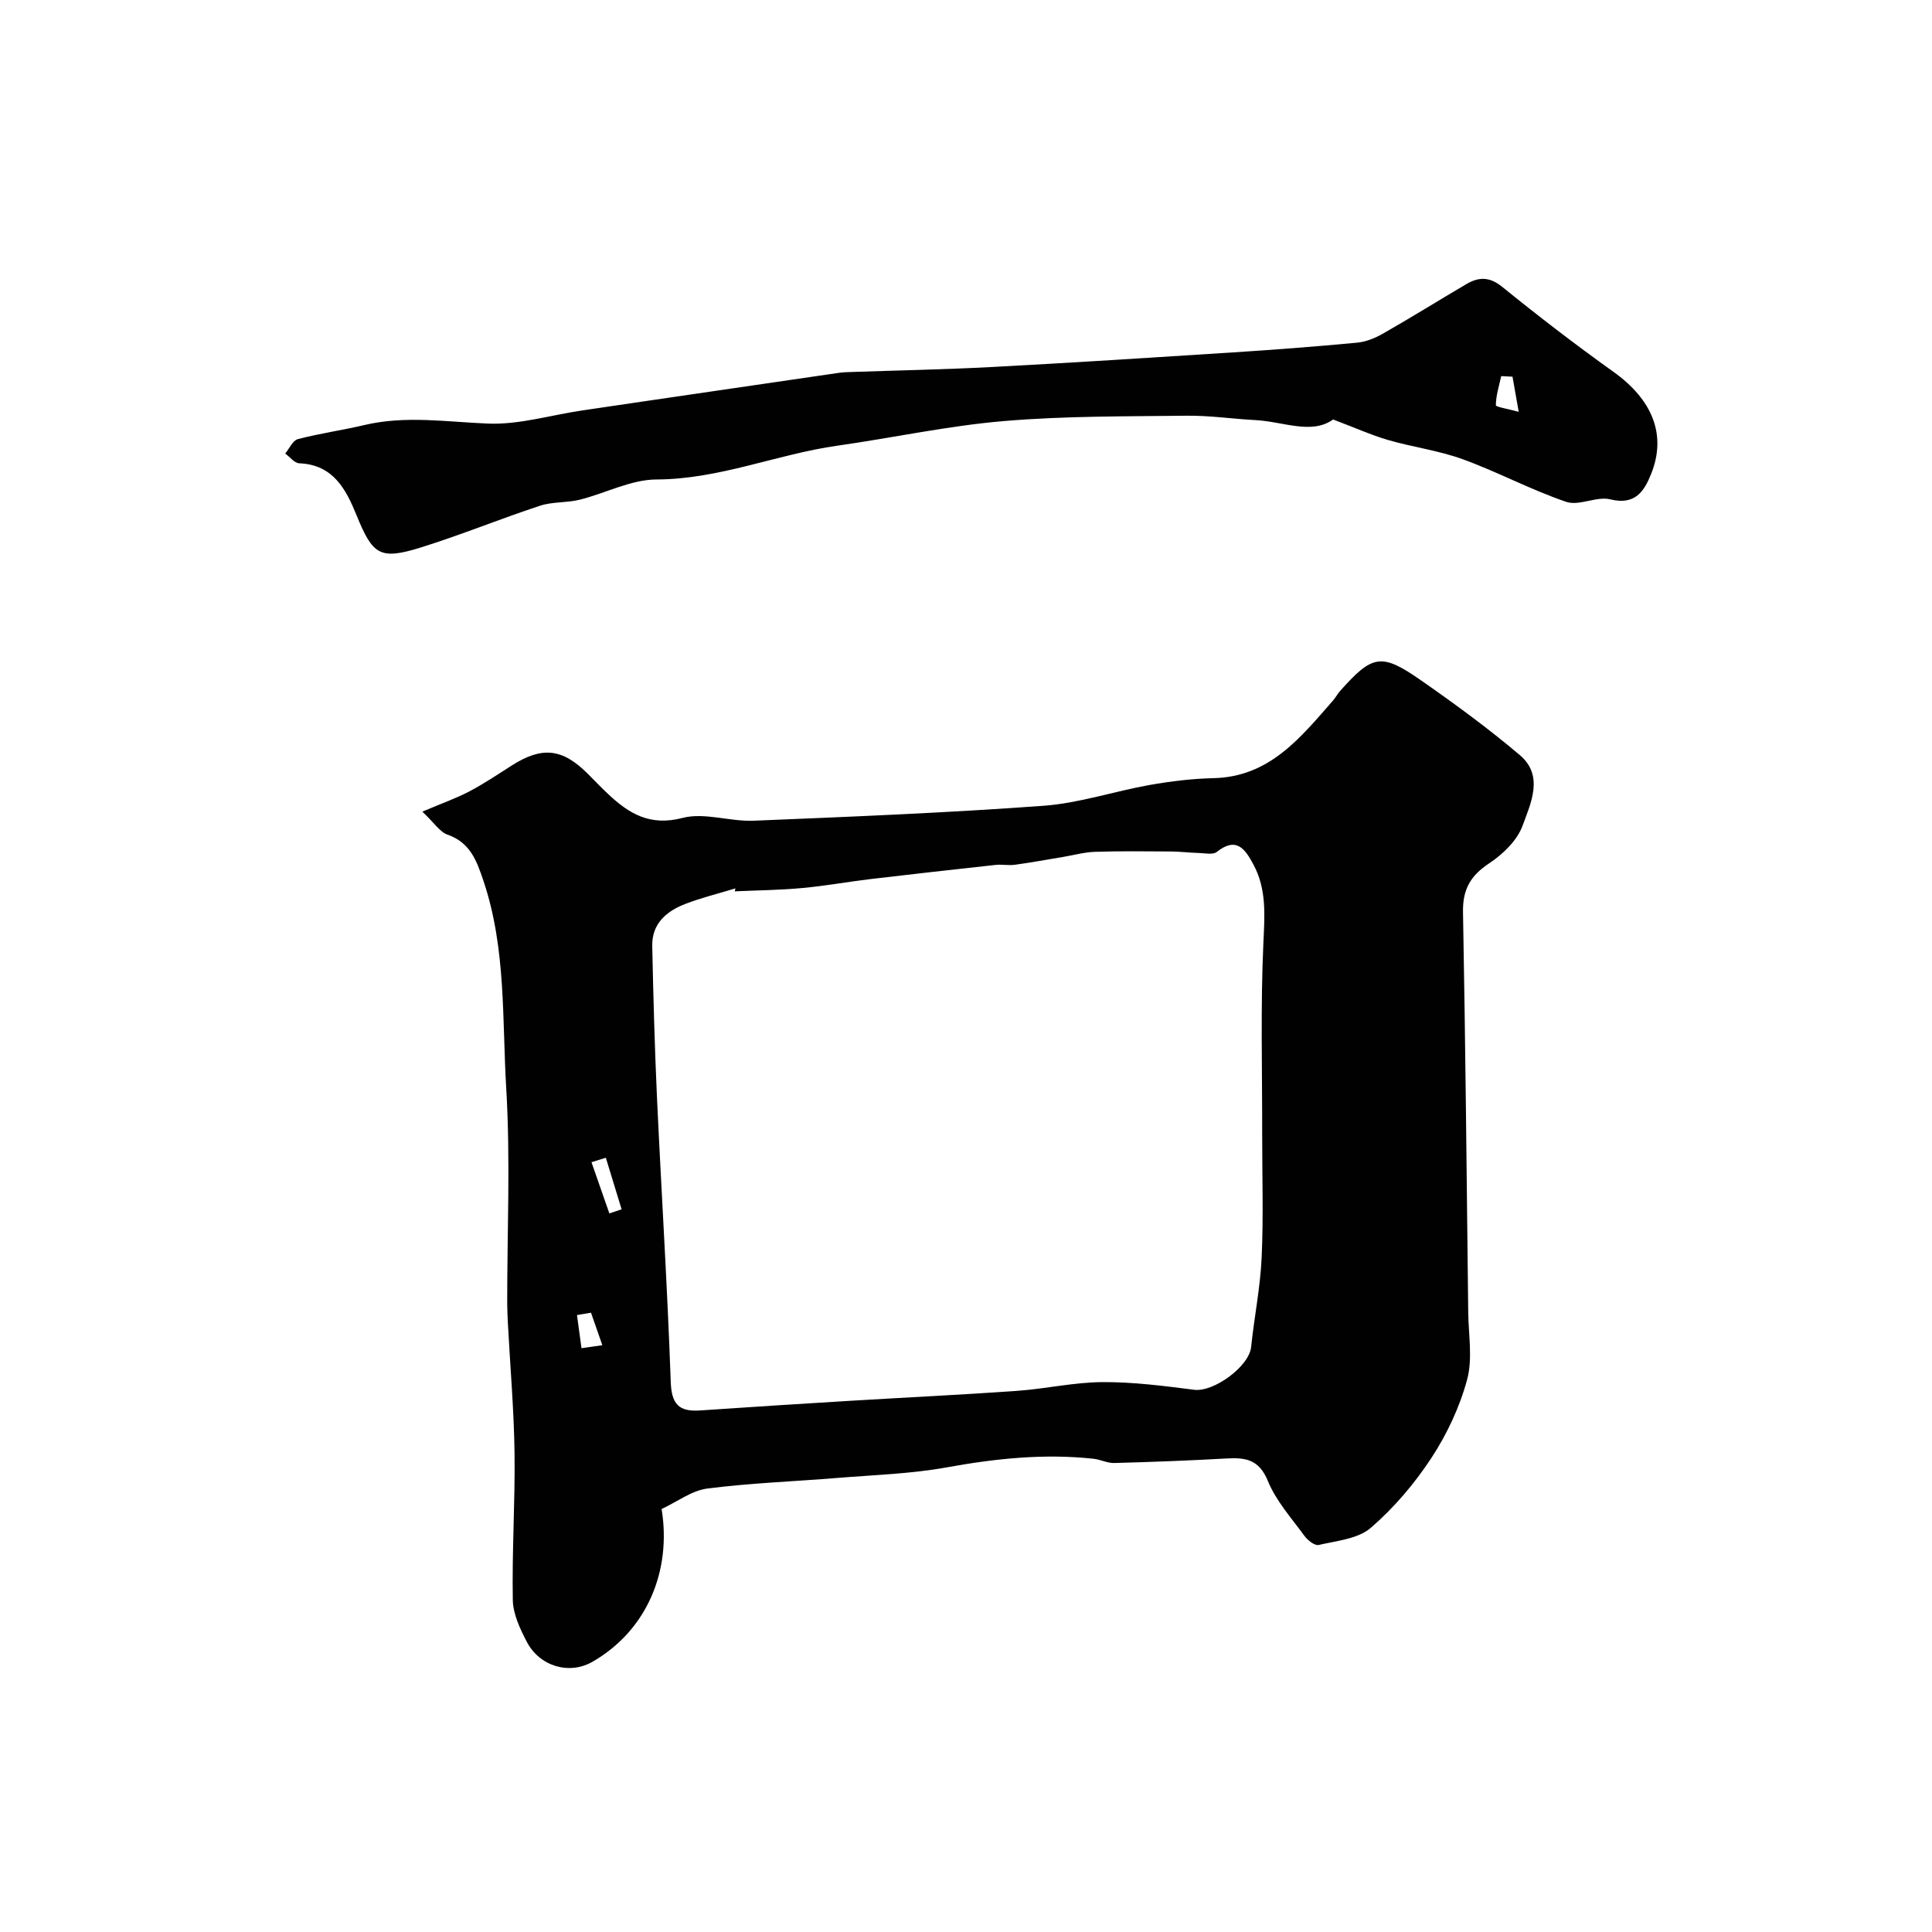
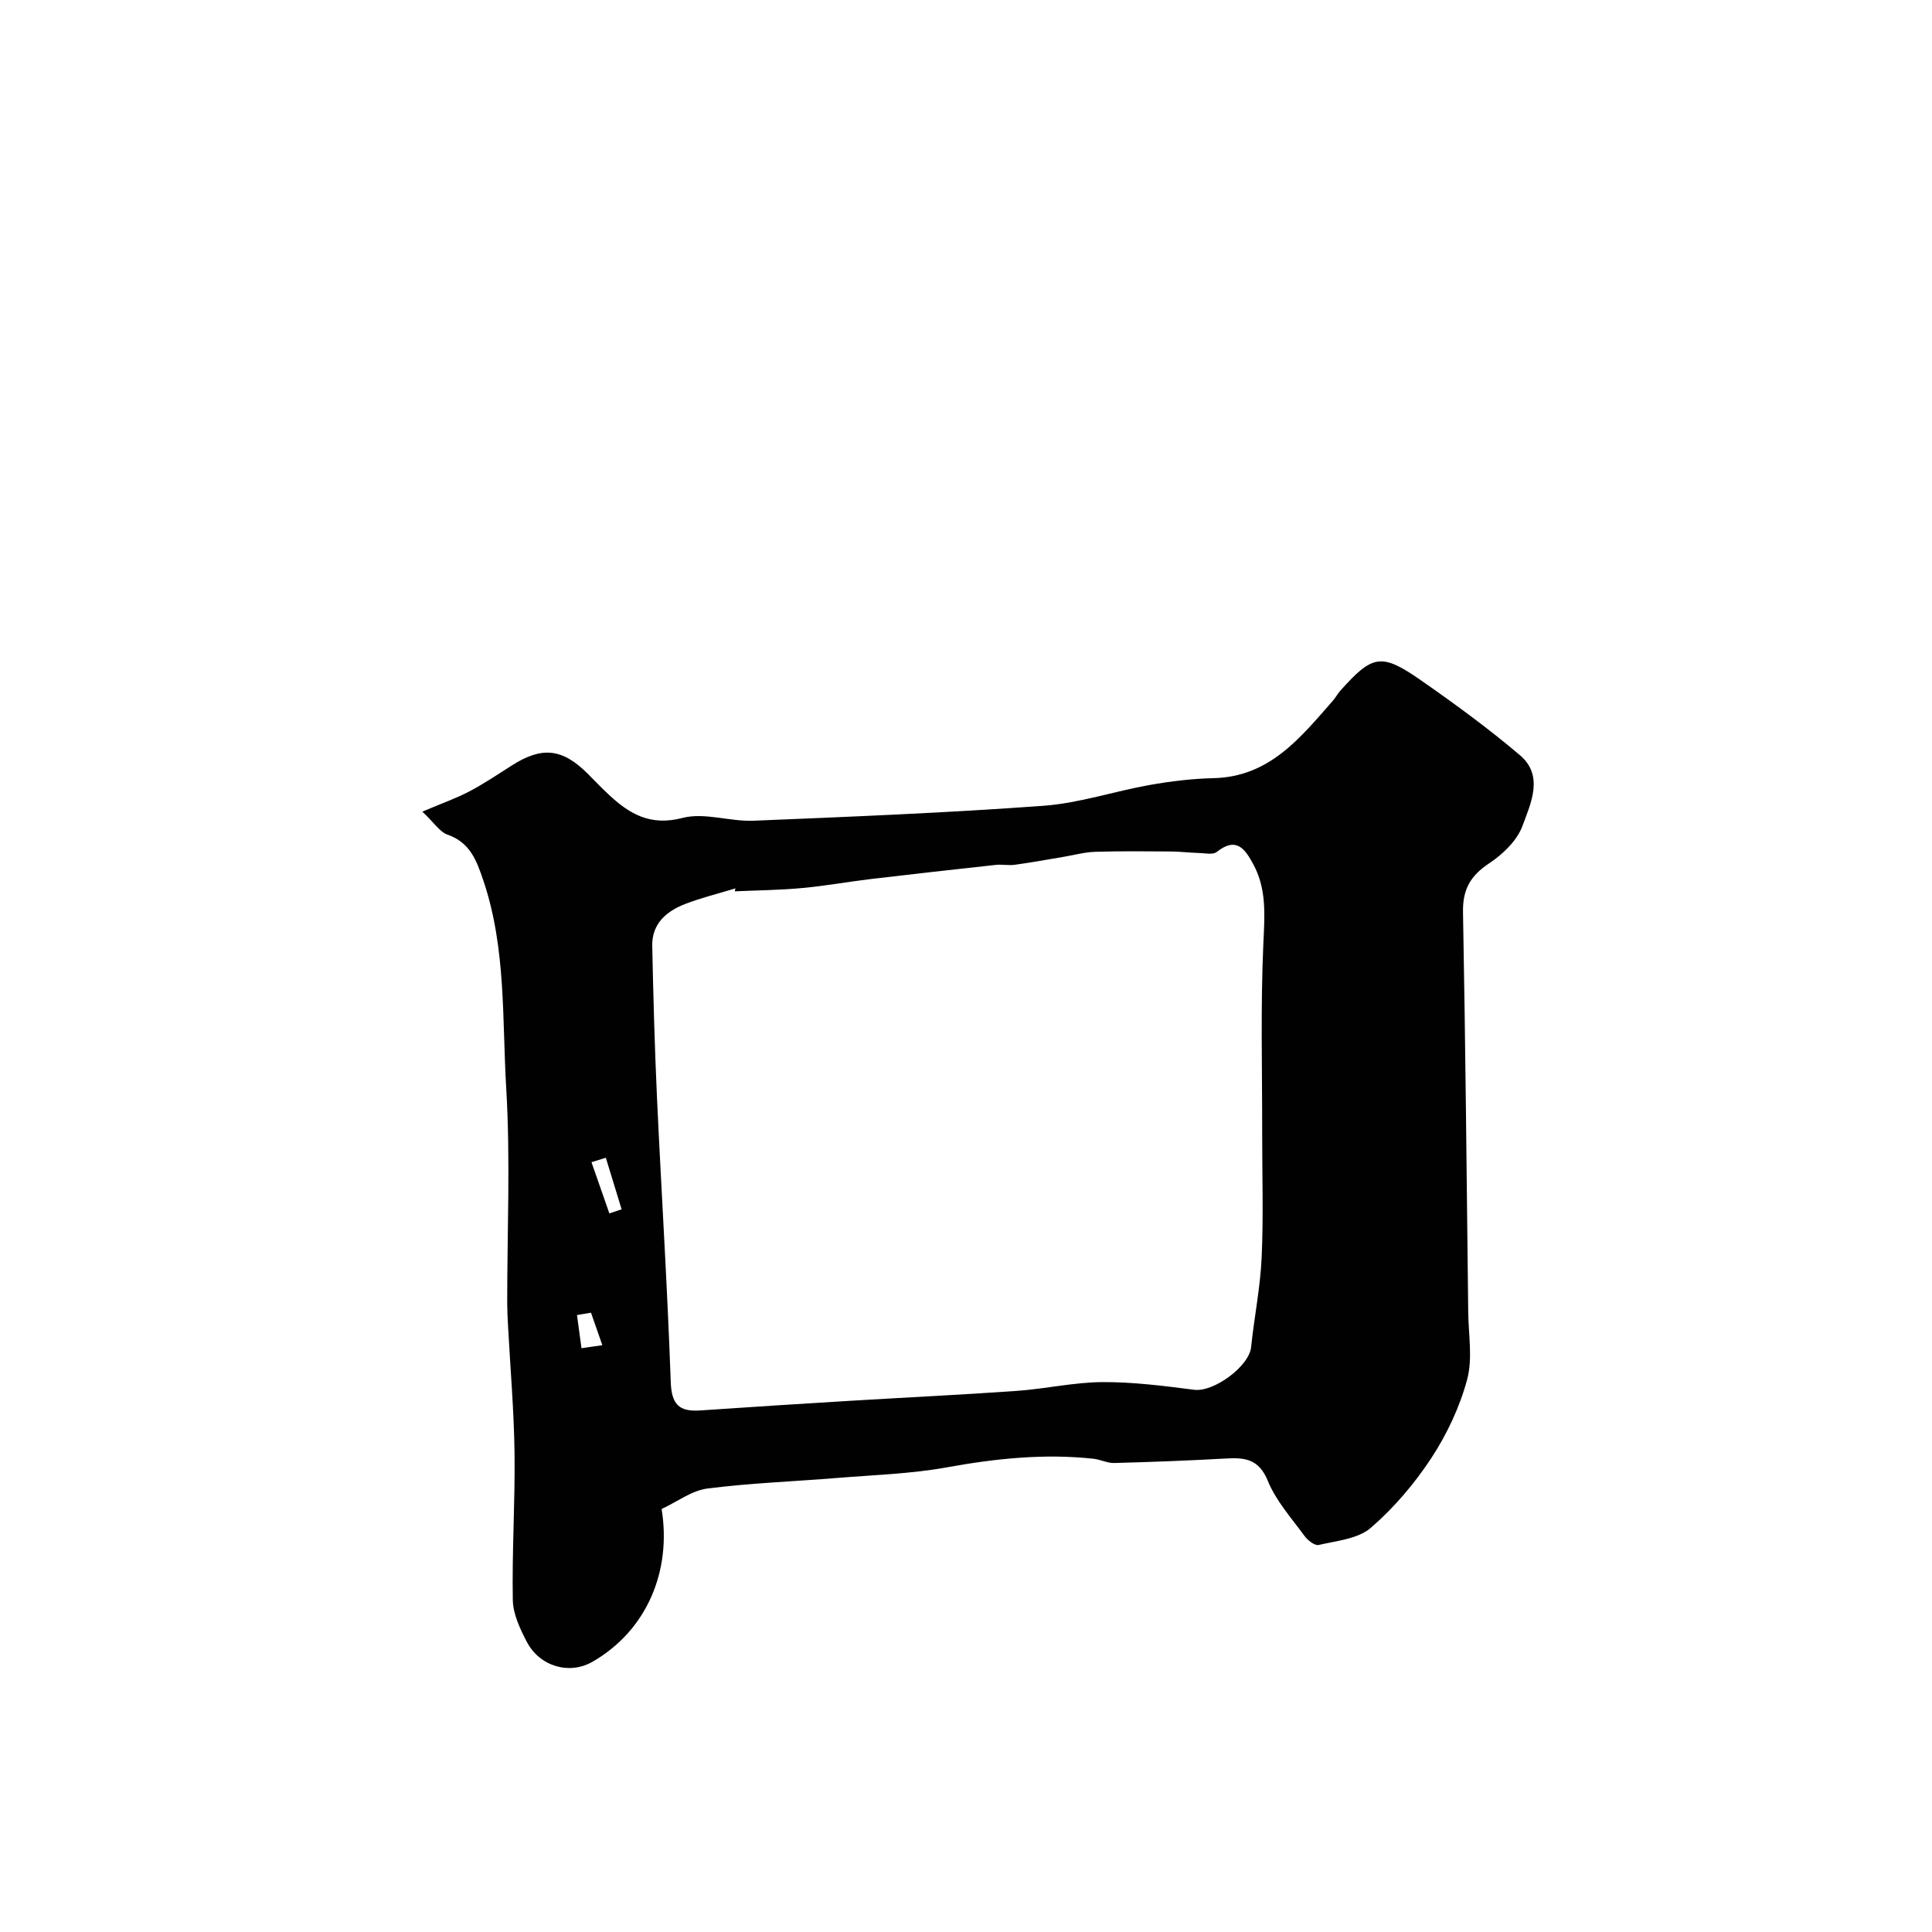
<svg xmlns="http://www.w3.org/2000/svg" enable-background="new 0 0 400 400" viewBox="0 0 400 400">
  <g fill="#010102">
    <path d="m136.98 312.42c2.09 12.8-3.03 25.14-14.31 31.63-4.85 2.79-10.98.91-13.59-4.11-1.4-2.69-2.86-5.76-2.91-8.68-.18-10.15.49-20.31.36-30.45-.12-8.85-.89-17.68-1.36-26.52-.08-1.49-.15-2.99-.16-4.48-.01-14.83.68-29.71-.2-44.48-.86-14.35 0-28.97-4.72-42.97-1.41-4.2-2.75-7.92-7.45-9.56-1.57-.55-2.69-2.39-5.2-4.76 4.05-1.72 6.99-2.75 9.72-4.18 3.02-1.59 5.88-3.51 8.76-5.35 6.26-4.01 10.48-3.59 15.74 1.66 1.42 1.41 2.79 2.87 4.25 4.23 4.34 4.08 8.67 6.7 15.41 4.94 4.54-1.18 9.81.79 14.72.58 20-.82 40.02-1.63 59.98-3.09 7.4-.54 14.65-3 22.01-4.31 4.35-.77 8.78-1.31 13.19-1.41 11.65-.26 18.02-8.39 24.76-16.06.54-.61.91-1.36 1.45-1.97 6.77-7.59 8.54-7.97 16.91-2.13 6.97 4.86 13.85 9.9 20.32 15.38 5.04 4.27 2.28 9.96.57 14.62-1.12 3.07-4.07 5.91-6.91 7.79-3.87 2.56-5.51 5.4-5.42 10.1.51 27.6.76 55.2 1.08 82.8.05 4.69.95 9.63-.23 14-1.53 5.67-4.16 11.27-7.38 16.19-3.49 5.32-7.76 10.35-12.57 14.5-2.66 2.29-7.07 2.67-10.78 3.54-.82.19-2.3-.98-2.96-1.9-2.7-3.69-5.89-7.25-7.58-11.39-1.81-4.42-4.61-4.84-8.52-4.62-7.75.44-15.51.73-23.27.94-1.42.04-2.84-.72-4.29-.88-10.22-1.11-20.27-.05-30.37 1.78-7.4 1.34-15 1.57-22.53 2.18-9.03.74-18.11 1.06-27.08 2.21-3.21.42-6.19 2.72-9.44 4.23zm15.14-127.88c.05-.2.1-.41.15-.61-3.47 1.06-7.02 1.92-10.39 3.22-3.89 1.5-6.93 4.08-6.84 8.69.22 10.46.5 20.93.98 31.38.91 19.63 2.16 39.25 2.85 58.89.16 4.66 1.74 6.2 6.05 5.91 10.36-.71 20.73-1.37 31.1-2 11.53-.7 23.07-1.24 34.59-2.06 5.88-.42 11.73-1.77 17.6-1.81 6.35-.04 12.73.78 19.04 1.59 4.02.52 11.36-4.82 11.78-8.84.64-6.19 1.9-12.33 2.18-18.53.39-8.55.1-17.14.11-25.71.02-13.15-.35-26.32.25-39.44.26-5.69.71-11.08-2.07-16.25-1.74-3.23-3.52-5.81-7.59-2.58-.8.63-2.46.24-3.72.21-1.94-.05-3.87-.3-5.8-.31-5.23-.03-10.46-.1-15.68.07-2.2.07-4.38.69-6.56 1.05-3.34.56-6.67 1.17-10.02 1.63-1.31.18-2.67-.11-3.99.03-8.63.94-17.26 1.91-25.88 2.93-4.71.56-9.38 1.42-14.1 1.85-4.66.44-9.36.48-14.04.69zm-26.69 55.16c-.99.31-1.98.61-2.97.92 1.23 3.53 2.47 7.07 3.7 10.6.85-.28 1.69-.56 2.54-.84-1.09-3.56-2.18-7.12-3.27-10.68zm-3.07 32.08c-.97.16-1.93.33-2.9.49.31 2.29.62 4.57.93 6.86 1.44-.21 2.88-.41 4.32-.62-.79-2.24-1.57-4.49-2.35-6.73z" />
-     <path d="m276 86.85c-4.44 3.2-10.31.43-16.05.13-4.77-.25-9.53-.97-14.29-.91-12.62.15-25.29.04-37.85 1.11-11.53.98-22.93 3.46-34.41 5.09-12.58 1.78-24.46 6.96-37.49 7-5.3.02-10.56 2.87-15.89 4.19-2.68.67-5.63.39-8.23 1.25-8.26 2.72-16.34 6.04-24.64 8.63-8.51 2.65-9.97 1.58-13.33-6.66-2.19-5.38-4.82-10.47-11.86-10.76-1-.04-1.94-1.32-2.91-2.02.86-1.03 1.55-2.7 2.61-2.98 4.54-1.19 9.21-1.84 13.78-2.92 8.55-2.02 17.05-.64 25.63-.3 6.4.25 12.88-1.74 19.33-2.7 9.05-1.35 18.1-2.66 27.15-3.99 8.72-1.28 17.43-2.56 26.15-3.82.82-.12 1.65-.14 2.48-.17 9.76-.34 19.53-.52 29.29-1.04 16.47-.88 32.92-1.93 49.38-2.99 8.7-.56 17.4-1.22 26.09-2.04 1.85-.17 3.77-.95 5.41-1.89 5.8-3.31 11.47-6.84 17.23-10.23 2.57-1.51 4.8-1.58 7.45.57 7.49 6.07 15.14 11.96 22.99 17.56 8.05 5.74 11.1 13.01 7.83 21.16-1.41 3.53-3.29 6.55-8.43 5.27-2.84-.71-6.47 1.42-9.15.51-7.29-2.47-14.15-6.18-21.4-8.81-4.99-1.82-10.38-2.51-15.51-4-3.47-1.02-6.79-2.52-11.36-4.24zm37.15-8.86c-.78-.04-1.56-.08-2.34-.12-.44 2.01-1.09 4.01-1.11 6.03 0 .36 2.56.76 4.73 1.36-.55-3.14-.92-5.2-1.28-7.27z" />
  </g>
</svg>